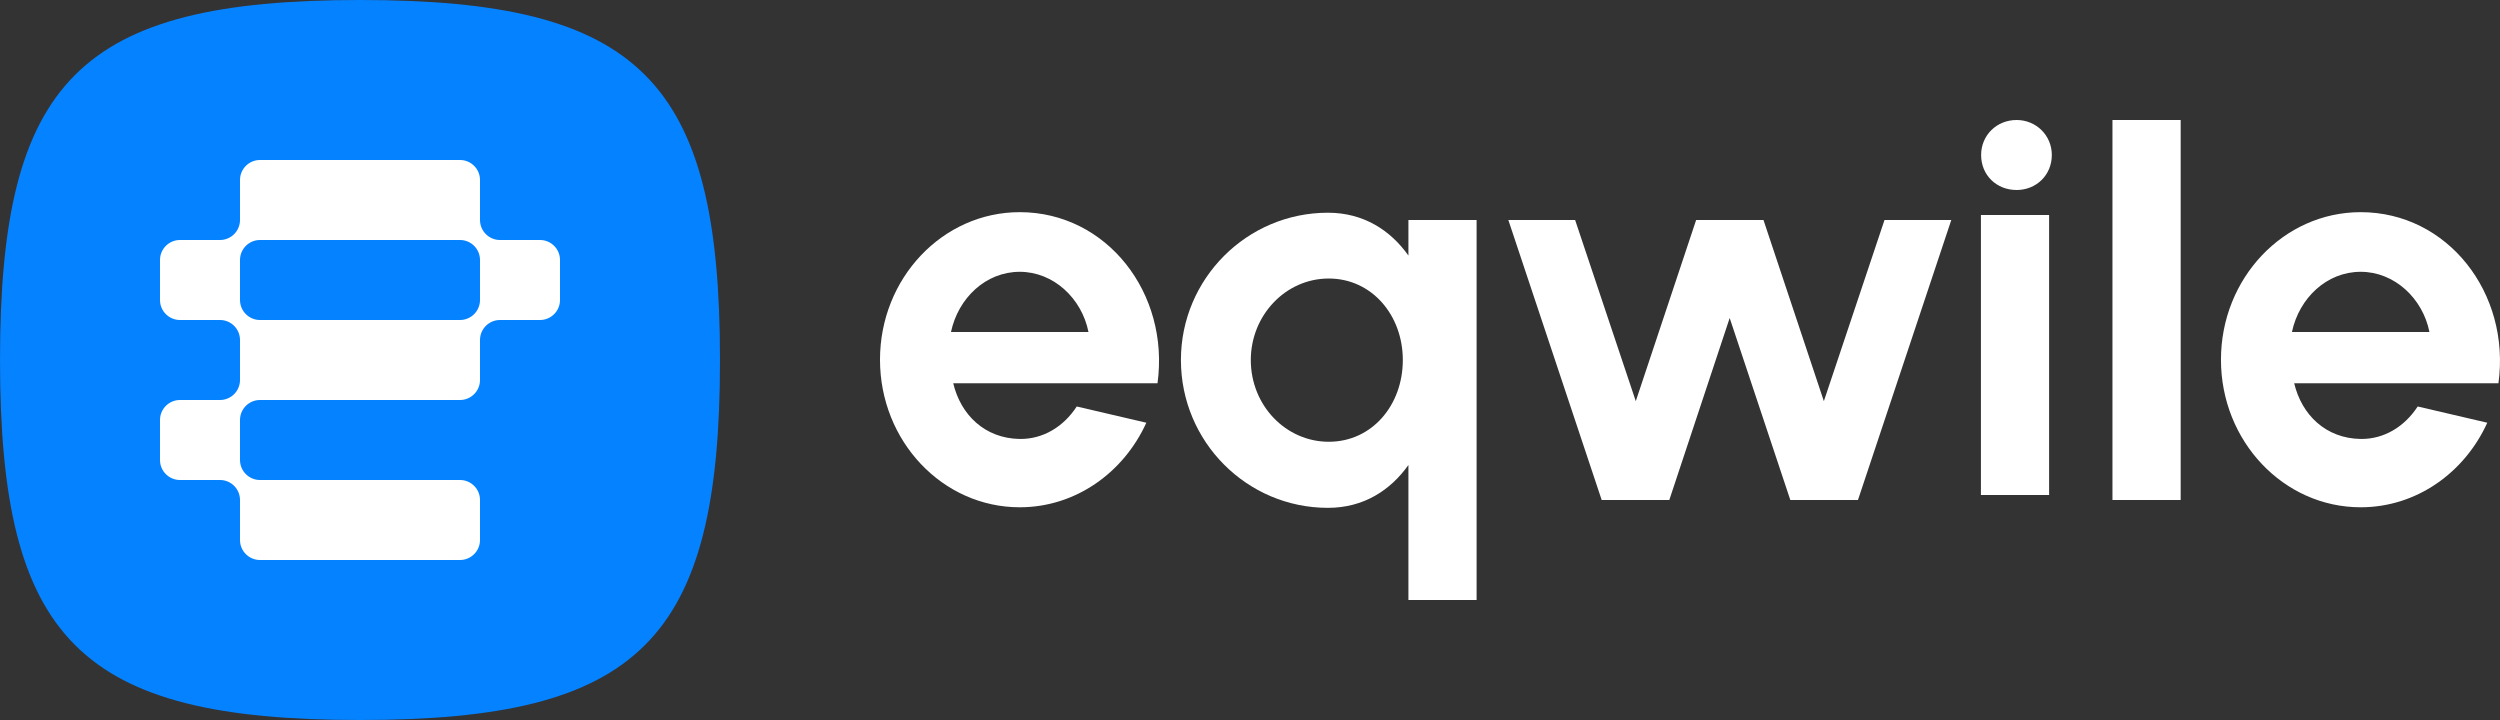
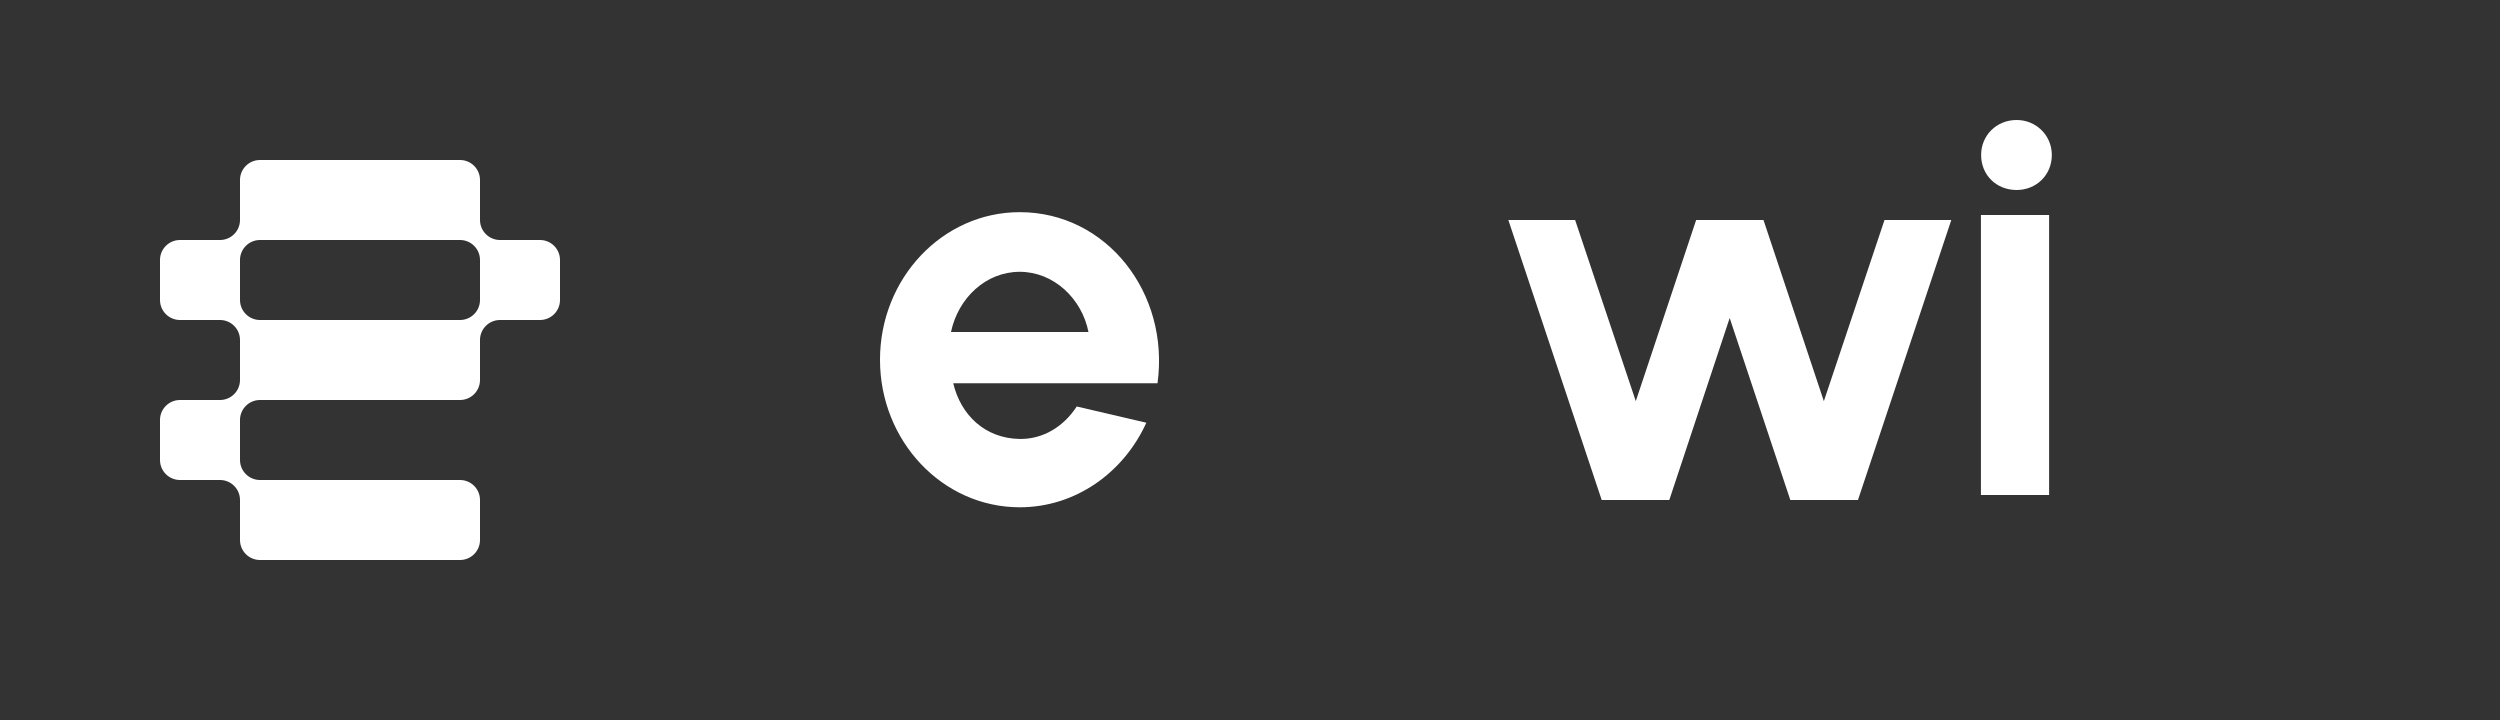
<svg xmlns="http://www.w3.org/2000/svg" width="125" height="36" viewBox="0 0 125 36" fill="none">
  <rect x="0" y="0" width="125" height="36" fill="#333333" stroke="none" />
  <path d="M50.987 25.364C53.782 25.364 56.185 23.628 57.317 21.136L53.837 20.324C53.181 21.332 52.161 21.962 50.987 21.948C49.24 21.92 48.038 20.744 47.661 19.162H57.876C58.491 14.654 55.333 10.608 50.987 10.608C47.13 10.608 44 13.912 44 17.986C44 22.06 47.13 25.364 50.987 25.364ZM47.549 16.6C47.913 14.892 49.296 13.59 50.987 13.59C52.678 13.59 54.089 14.92 54.424 16.6H47.549Z" fill="white" />
-   <path d="M66.396 25.392C68.185 25.392 69.526 24.51 70.421 23.25V30H73.83V11H70.421V12.778C69.526 11.518 68.185 10.636 66.396 10.636C62.344 10.636 59.046 13.94 59.046 18C59.046 22.088 62.344 25.392 66.396 25.392ZM66.438 13.926C68.59 13.926 70.141 15.76 70.141 18C70.141 20.254 68.604 22.088 66.438 22.088C64.3 22.088 62.54 20.282 62.54 18C62.54 15.774 64.272 13.926 66.438 13.926Z" fill="white" />
  <path d="M83.465 25L86.484 15.9L89.516 25H92.898L97.565 11H94.225L91.193 20.058L88.174 11H84.807L81.789 20.058L78.756 11H75.417L80.084 25H83.465Z" fill="white" />
  <path d="M100.831 9.5C101.809 9.5 102.591 8.758 102.591 7.75C102.591 6.77 101.809 6 100.831 6C99.825 6 99.056 6.77 99.056 7.75C99.056 8.758 99.825 9.5 100.831 9.5ZM99.046 10.75V24.75H102.455V10.75H99.046Z" fill="white" />
-   <path d="M105.623 25H109.033V6H105.623V25Z" fill="white" />
-   <path d="M118.034 25.364C120.829 25.364 123.233 23.628 124.364 21.136L120.885 20.324C120.228 21.332 119.208 21.962 118.034 21.948C116.288 21.92 115.086 20.744 114.709 19.162H124.923C125.538 14.654 122.38 10.608 118.034 10.608C114.178 10.608 111.048 13.912 111.048 17.986C111.048 22.06 114.178 25.364 118.034 25.364ZM114.597 16.6C114.96 14.892 116.344 13.59 118.034 13.59C119.725 13.59 121.137 14.92 121.472 16.6H114.597Z" fill="white" />
-   <path fill-rule="evenodd" clip-rule="evenodd" d="M18 0C4 0 0 4 0 18C0 32 4 36 18 36C32 36 36 32 36 18C36 4 32 0 18 0Z" fill="#0582FF" />
  <path fill-rule="evenodd" clip-rule="evenodd" d="M13 8C12.448 8 12 8.448 12 9V11C12 11.552 11.552 12 11 12H9C8.448 12 8 12.448 8 13V15C8 15.552 8.448 16 9 16H11C11.552 16 12 16.448 12 17V19C12 19.552 11.552 20 11 20H9C8.448 20 8 20.448 8 21V23C8 23.552 8.448 24 9 24H11C11.552 24 12 24.448 12 25V27C12 27.552 12.448 28 13 28H23C23.552 28 24 27.552 24 27V25C24 24.448 23.552 24 23 24H13C12.448 24 12 23.552 12 23V21C12 20.448 12.448 20 13 20H23C23.552 20 24 19.552 24 19V17C24 16.448 24.448 16 25 16H27C27.552 16 28 15.552 28 15V13C28 12.448 27.552 12 27 12H25C24.448 12 24 11.552 24 11V9C24 8.448 23.552 8 23 8H13ZM23 12C23.552 12 24 12.448 24 13V15C24 15.552 23.552 16 23 16H13C12.448 16 12 15.552 12 15V13C12 12.448 12.448 12 13 12H23Z" fill="white" />
</svg>